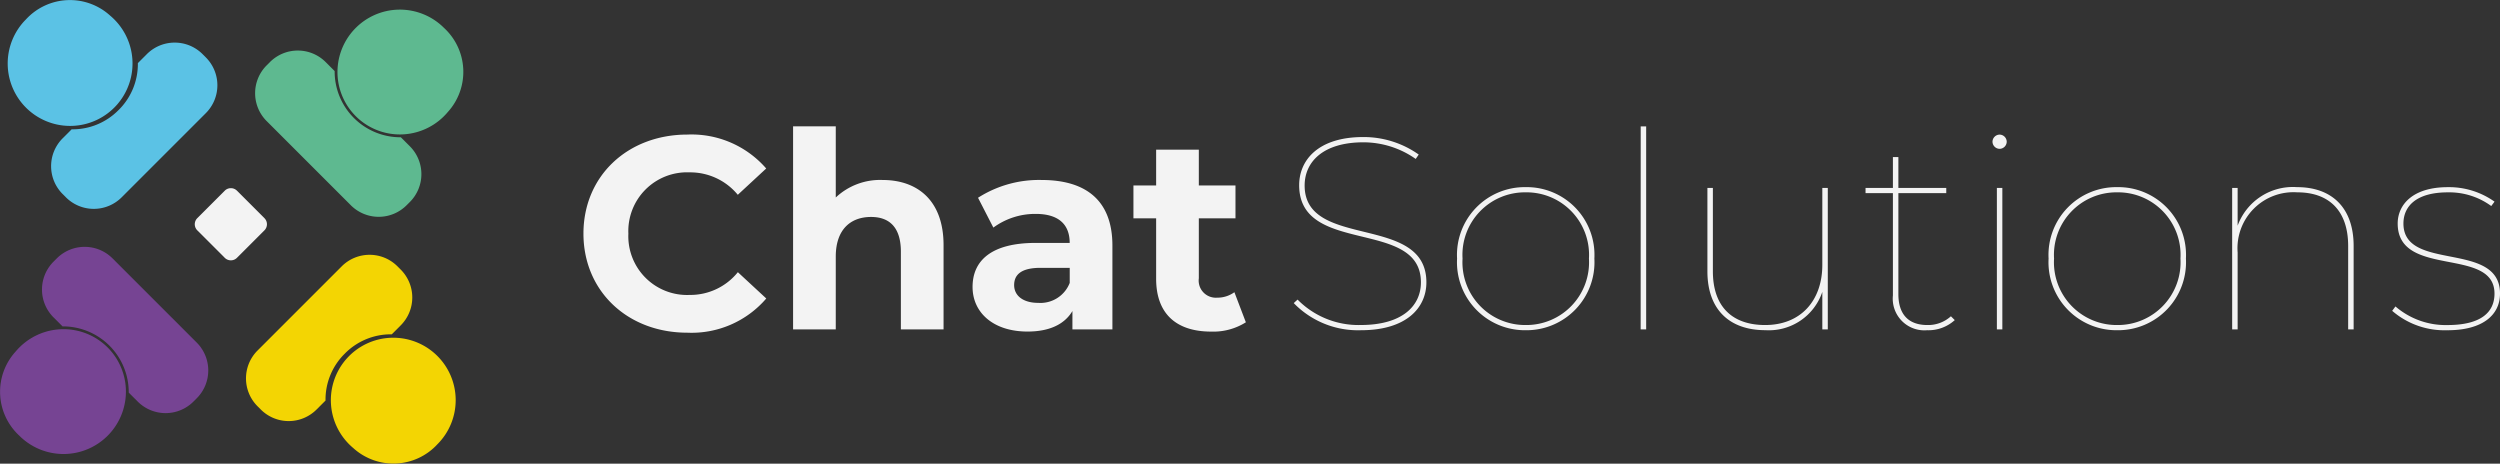
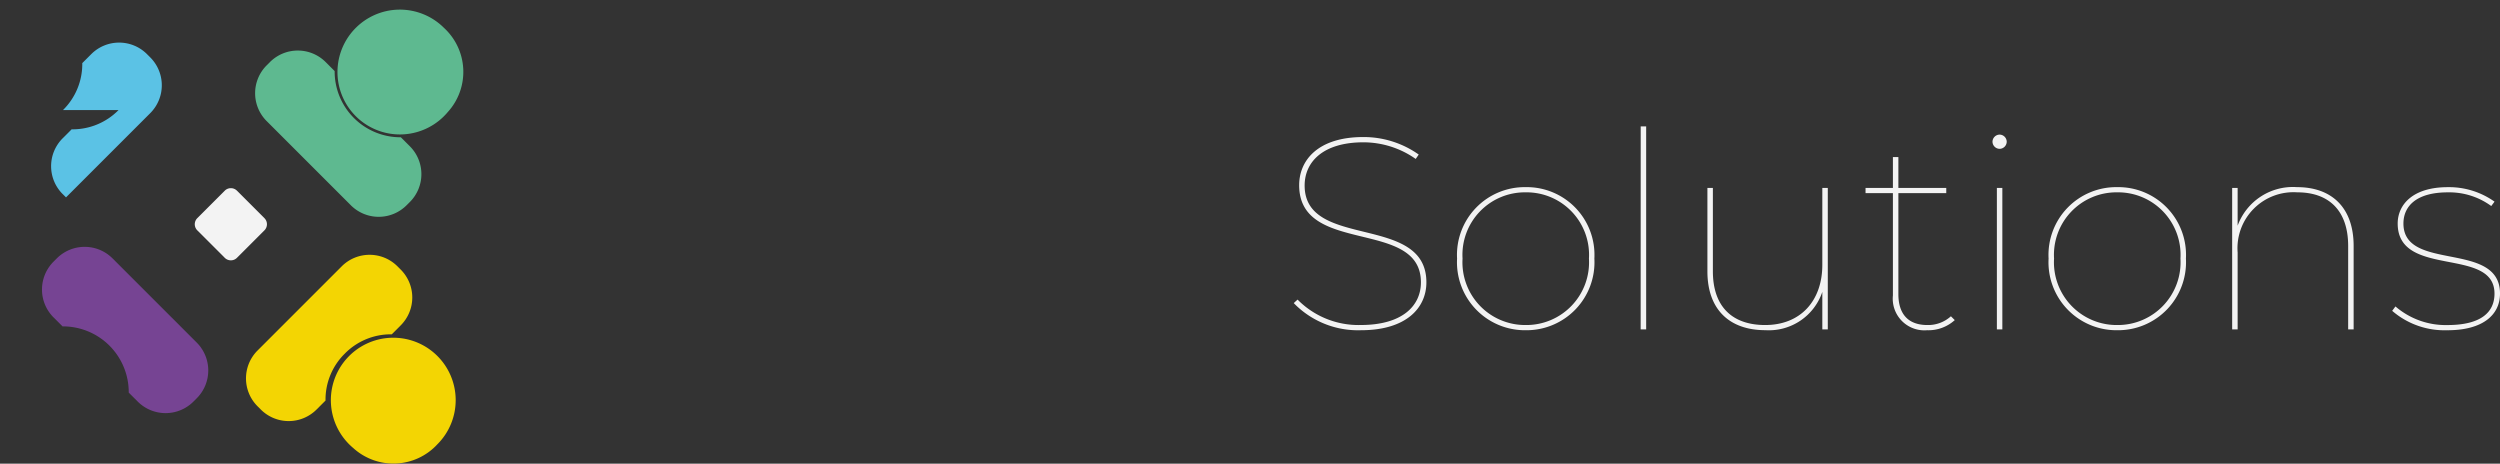
<svg xmlns="http://www.w3.org/2000/svg" width="237.579" height="44.061" viewBox="0 0 237.579 44.061">
  <rect x="0" y="0" width="237.579" height="44.061" fill="#333333" stroke="none" />
  <g id="Group_120" data-name="Group 120" transform="translate(-25 -15)">
-     <path id="Path_332" data-name="Path 332" d="M10.868.312a9.351,9.351,0,0,0,7.514-3.25l-2.7-2.5A5.8,5.8,0,0,1,11.1-3.276,5.583,5.583,0,0,1,5.278-9.1,5.583,5.583,0,0,1,11.1-14.924a5.855,5.855,0,0,1,4.576,2.132l2.7-2.5a9.4,9.4,0,0,0-7.488-3.224c-5.668,0-9.88,3.926-9.88,9.412S5.226.312,10.868.312ZM29.432-14.2a6.148,6.148,0,0,0-4.446,1.664v-6.76H20.93V0h4.056V-6.916c0-2.574,1.4-3.77,3.354-3.77,1.794,0,2.834,1.04,2.834,3.3V0H35.23V-8.008C35.23-12.272,32.734-14.2,29.432-14.2Zm15.106,0a10.753,10.753,0,0,0-6.032,1.69l1.456,2.834a6.726,6.726,0,0,1,4.03-1.3c2.184,0,3.224,1.014,3.224,2.756H43.992c-4.264,0-6.006,1.716-6.006,4.186,0,2.418,1.95,4.238,5.226,4.238,2.054,0,3.51-.676,4.264-1.95V0h3.8V-7.982C51.272-12.22,48.8-14.2,44.538-14.2ZM44.226-2.522c-1.43,0-2.288-.676-2.288-1.69,0-.936.6-1.638,2.5-1.638h2.782v1.43A2.989,2.989,0,0,1,44.226-2.522ZM62.868-3.536a2.734,2.734,0,0,1-1.638.52,1.631,1.631,0,0,1-1.742-1.846v-5.694h3.484v-3.12H59.488v-3.406H55.432v3.406H53.274v3.12h2.158V-4.81c0,3.328,1.924,5.018,5.226,5.018a5.8,5.8,0,0,0,3.3-.884Z" transform="translate(79.438 46.304)" fill="#f3f3f3" />
    <path id="Path_331" data-name="Path 331" d="M7.9.078c4.316,0,6.214-2.132,6.214-4.55,0-6.578-11.57-3.068-11.57-9.2,0-2.262,1.768-4.108,5.59-4.108A8.657,8.657,0,0,1,13.1-16.2l.286-.416a9.044,9.044,0,0,0-5.278-1.664c-4.264,0-6.084,2.184-6.084,4.576,0,6.708,11.57,3.12,11.57,9.23,0,2.236-1.768,4.056-5.72,4.056A8.128,8.128,0,0,1,1.872-2.834L1.508-2.5A8.508,8.508,0,0,0,7.9.078Zm15.652,0a6.459,6.459,0,0,0,6.526-6.812,6.437,6.437,0,0,0-6.526-6.786A6.437,6.437,0,0,0,17.03-6.734,6.459,6.459,0,0,0,23.556.078Zm0-.494A5.961,5.961,0,0,1,17.55-6.734a5.939,5.939,0,0,1,6.006-6.292,5.939,5.939,0,0,1,6.006,6.292A5.961,5.961,0,0,1,23.556-.416ZM34.476,0H35V-19.292h-.52ZM51.74-13.442v7.306c0,3.406-2.054,5.72-5.434,5.72-3.146,0-4.966-1.768-4.966-5.1v-7.93h-.52v7.93c0,3.64,2.106,5.59,5.512,5.59a5.357,5.357,0,0,0,5.408-3.64V0h.52V-13.442ZM63.96-1.248a3.216,3.216,0,0,1-2.236.832c-1.82,0-2.756-1.04-2.756-2.938v-9.594h4.55v-.494h-4.55V-16.38h-.52v2.938h-2.6v.494h2.6v9.724A3.007,3.007,0,0,0,61.7.078a3.722,3.722,0,0,0,2.626-.962ZM68.588-17.16a.688.688,0,0,0,.676-.676.688.688,0,0,0-.676-.676.688.688,0,0,0-.676.676A.688.688,0,0,0,68.588-17.16ZM68.328,0h.52V-13.442h-.52Zm11.44.078a6.459,6.459,0,0,0,6.526-6.812,6.437,6.437,0,0,0-6.526-6.786,6.437,6.437,0,0,0-6.526,6.786A6.459,6.459,0,0,0,79.768.078Zm0-.494a5.961,5.961,0,0,1-6.006-6.318,5.939,5.939,0,0,1,6.006-6.292,5.939,5.939,0,0,1,6.006,6.292A5.961,5.961,0,0,1,79.768-.416ZM96.85-13.52a5.589,5.589,0,0,0-5.642,3.666v-3.588h-.52V0h.52V-7.306a5.323,5.323,0,0,1,5.668-5.72c3.042,0,4.836,1.768,4.836,5.1V0h.52V-7.93C102.232-11.57,100.152-13.52,96.85-13.52Zm14.3,13.6c3.354,0,4.992-1.456,4.992-3.484,0-5.07-9.178-2.028-9.178-6.656,0-1.664,1.248-2.964,4.212-2.964a6.755,6.755,0,0,1,4.134,1.3l.312-.416a7.476,7.476,0,0,0-4.446-1.378c-3.328,0-4.758,1.664-4.758,3.458,0,5.226,9.2,2.158,9.2,6.656,0,1.768-1.274,2.99-4.472,2.99a7.3,7.3,0,0,1-4.94-1.768l-.312.416A7.6,7.6,0,0,0,111.15.078Z" transform="translate(146.438 46.304)" fill="#f3f3f3" />
    <g id="Group_50" data-name="Group 50" transform="translate(25 15)">
      <path id="Path_1" data-name="Path 1" d="M284.311,334a6.254,6.254,0,0,1-6.292-6.292l-.861-.861a3.746,3.746,0,0,0-5.281,0l-.326.326a3.745,3.745,0,0,0,0,5.282l8.015,8.015a3.746,3.746,0,0,0,5.281,0l.326-.326a3.745,3.745,0,0,0,0-5.281Z" transform="translate(-246.217 -320.955)" fill="#5eb990" fill-rule="evenodd" />
      <path id="Path_2" data-name="Path 2" d="M276.648,407.055a6.129,6.129,0,0,1,4.46-1.832l.861-.861a3.746,3.746,0,0,0,0-5.281l-.326-.326a3.746,3.746,0,0,0-5.282,0l-8.015,8.015a3.745,3.745,0,0,0,0,5.282l.326.326a3.745,3.745,0,0,0,5.281,0l.861-.861a6.128,6.128,0,0,1,1.832-4.46" transform="translate(-243.879 -373.452)" fill="#f3d503" fill-rule="evenodd" />
      <path id="Path_3" data-name="Path 3" d="M311.65,320.814a5.931,5.931,0,1,1-.351-8,5.676,5.676,0,0,1,.351,8" transform="translate(-269.101 -310.16)" fill="#5eb990" fill-rule="evenodd" />
      <path id="Path_4" data-name="Path 4" d="M300.966,439.06a5.931,5.931,0,1,1,8-.351,5.676,5.676,0,0,1-8,.351" transform="translate(-267.401 -396.487)" fill="#f3d503" fill-rule="evenodd" />
      <path id="Path_5" data-name="Path 5" d="M197.386,402.426a6.254,6.254,0,0,1,6.292,6.292l.861.861a3.745,3.745,0,0,0,5.281,0l.326-.326a3.745,3.745,0,0,0,0-5.281l-8.015-8.015a3.745,3.745,0,0,0-5.281,0l-.326.326a3.745,3.745,0,0,0,0,5.281Z" transform="translate(-191.444 -371.409)" fill="#764493" fill-rule="evenodd" />
-       <path id="Path_6" data-name="Path 6" d="M205.048,329.371a6.129,6.129,0,0,1-4.46,1.832l-.861.862a3.745,3.745,0,0,0,0,5.281l.326.326a3.745,3.745,0,0,0,5.282,0l8.015-8.015a3.745,3.745,0,0,0,0-5.281l-.326-.326a3.745,3.745,0,0,0-5.281,0l-.861.861a6.129,6.129,0,0,1-1.832,4.46" transform="translate(-193.781 -318.913)" fill="#5bc2e5" fill-rule="evenodd" />
-       <path id="Path_7" data-name="Path 7" d="M182.136,427.7a5.931,5.931,0,1,1,.351,8,5.676,5.676,0,0,1-.351-8" transform="translate(-180.648 -394.294)" fill="#764493" fill-rule="evenodd" />
-       <path id="Path_8" data-name="Path 8" d="M192.819,309.454a5.931,5.931,0,1,1-8,.351,5.676,5.676,0,0,1,8-.351" transform="translate(-182.348 -307.966)" fill="#5bc2e5" fill-rule="evenodd" />
+       <path id="Path_6" data-name="Path 6" d="M205.048,329.371a6.129,6.129,0,0,1-4.46,1.832l-.861.862a3.745,3.745,0,0,0,0,5.281l.326.326l8.015-8.015a3.745,3.745,0,0,0,0-5.281l-.326-.326a3.745,3.745,0,0,0-5.281,0l-.861.861a6.129,6.129,0,0,1-1.832,4.46" transform="translate(-193.781 -318.913)" fill="#5bc2e5" fill-rule="evenodd" />
      <path id="Path_9" data-name="Path 9" d="M255.838,377.06l-2.609-2.609a.821.821,0,0,0-1.16,0l-2.609,2.609a.82.82,0,0,0,0,1.16l2.609,2.609a.82.82,0,0,0,1.16,0l2.609-2.609a.821.821,0,0,0,0-1.16" transform="translate(-230.71 -356.329)" fill="#f3f3f3" fill-rule="evenodd" />
    </g>
  </g>
</svg>